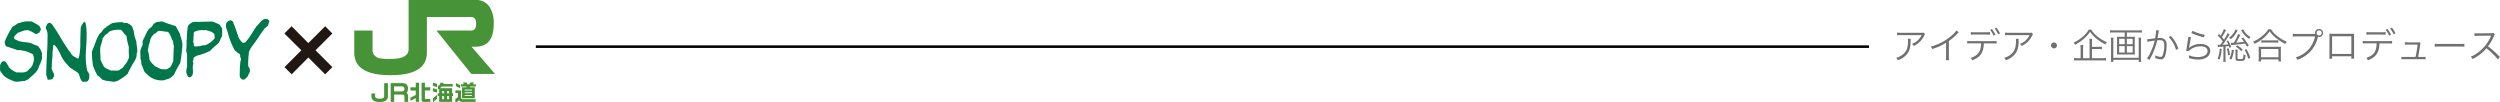
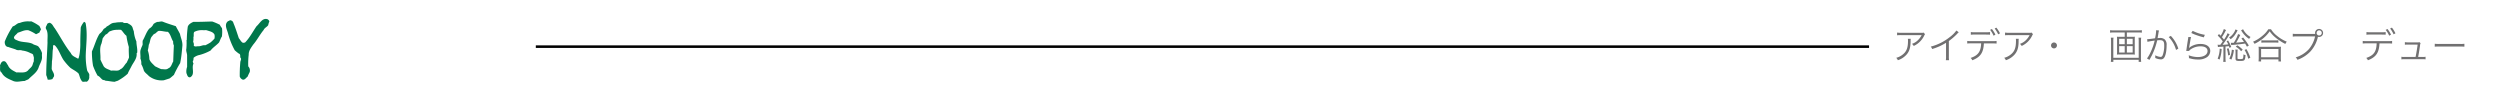
<svg xmlns="http://www.w3.org/2000/svg" width="1200" height="49.08" viewBox="0 0 1200 49.08">
  <defs>
    <style>.cls-1{fill:#717071;}.cls-2{fill:none;stroke:#000;stroke-width:1.23px;}.cls-3{fill:#479337;}.cls-4{fill:#00774b;}.cls-5{fill:#211814;}</style>
  </defs>
  <title>snoopy_jr</title>
  <g id="レイヤー_2" data-name="レイヤー 2">
    <g id="デザイン">
      <path class="cls-1" d="M917.16,18.63a6.15,6.15,0,0,0-.06,1.21c-.06,2.88-.54,4.59-1.71,6.07a9.48,9.48,0,0,1-4.42,3,3.37,3.37,0,0,0-.79-1.16,8,8,0,0,0,3.15-1.59c1.83-1.46,2.51-3.22,2.51-6.59a4.69,4.69,0,0,0-.07-.93ZM924,16.45a3.18,3.18,0,0,0-.41.69,10.29,10.29,0,0,1-5,4.92,3.46,3.46,0,0,0-.85-1,7.51,7.51,0,0,0,2.73-1.64,9.23,9.23,0,0,0,1.93-2.57h-9.8a19,19,0,0,0-2,.08V15.63a13.5,13.5,0,0,0,2.06.12h9.26c1.16,0,1.16,0,1.47-.12Z" />
      <path class="cls-1" d="M940.21,15.51a3.58,3.58,0,0,0-.76.72,30.15,30.15,0,0,1-4,3.47v7.35a11.3,11.3,0,0,0,.09,1.83H934a9.66,9.66,0,0,0,.1-1.8V20.53a26.9,26.9,0,0,1-6.66,3,4,4,0,0,0-.67-1.16,24.24,24.24,0,0,0,9-4.47,14.53,14.53,0,0,0,3.3-3.26Z" />
      <path class="cls-1" d="M952.26,20.84c-.21,4.47-1.66,6.57-5.56,8.09a2.93,2.93,0,0,0-.81-1.12c3.57-1.19,4.92-3,5.06-7h-4.68a15.27,15.27,0,0,0-2,.08V19.65a12.18,12.18,0,0,0,2,.1h10.09a12.17,12.17,0,0,0,2-.1v1.27a15.45,15.45,0,0,0-2-.08ZM946,15.37a9.18,9.18,0,0,0,2,.12h5.22a15.2,15.2,0,0,0,2-.09v1.24l-2-.05H948a11.78,11.78,0,0,0-2,.09Zm10.11-1.45a13.58,13.58,0,0,1,1.69,2.72l-.88.49a13,13,0,0,0-1.67-2.8Zm2.13-.66A14.78,14.78,0,0,1,960,16l-.88.48a13.64,13.64,0,0,0-1.68-2.78Z" />
      <path class="cls-1" d="M969,18.63a6.65,6.65,0,0,0-.07,1.21c0,2.88-.53,4.59-1.7,6.07a9.48,9.48,0,0,1-4.42,3,3.26,3.26,0,0,0-.8-1.16,8.1,8.1,0,0,0,3.16-1.59c1.83-1.46,2.5-3.22,2.5-6.59a4.81,4.81,0,0,0-.06-.93Zm6.82-2.18a3.18,3.18,0,0,0-.41.69,10.33,10.33,0,0,1-5,4.92,3.46,3.46,0,0,0-.85-1,7.51,7.51,0,0,0,2.73-1.64,9.23,9.23,0,0,0,1.93-2.57h-9.8a19,19,0,0,0-2,.08V15.63a13.5,13.5,0,0,0,2.06.12h9.26c1.16,0,1.16,0,1.47-.12Z" />
      <path class="cls-1" d="M987.34,21.8a1.42,1.42,0,1,1-1.42-1.41A1.43,1.43,0,0,1,987.34,21.8Z" />
-       <path class="cls-1" d="M1003.77,14.21a12.78,12.78,0,0,0,3.07,3.37,19,19,0,0,0,4.47,2.69,3.48,3.48,0,0,0-.69,1.08,22,22,0,0,1-4.54-3,14.54,14.54,0,0,1-2.84-3.1,17,17,0,0,1-2.52,2.93,20.39,20.39,0,0,1-4.66,3.3,3.81,3.81,0,0,0-.73-1,18.9,18.9,0,0,0,4.54-3,13.33,13.33,0,0,0,2.75-3.28Zm5.15,13.72a11.45,11.45,0,0,0,2-.12V29.1a12.67,12.67,0,0,0-2-.12H997.54a12.69,12.69,0,0,0-2,.12V27.81a10.64,10.64,0,0,0,1.93.12h1.23v-4.4a13,13,0,0,0-.12-1.92H1000a11.16,11.16,0,0,0-.12,1.92v4.4H1003V20.49a10.88,10.88,0,0,0-.12-1.88h1.38a10.54,10.54,0,0,0-.12,1.87v2h3a10.73,10.73,0,0,0,1.76-.1v1.26a11.17,11.17,0,0,0-1.76-.11h-3v4.42Z" />
      <path class="cls-1" d="M1023.31,17.68a11.72,11.72,0,0,0,1.44-.07,7.7,7.7,0,0,0-.07,1.23V25a7.66,7.66,0,0,0,.07,1.21,13,13,0,0,0-1.49-.07h-5.66a12.66,12.66,0,0,0-1.48.07,9.07,9.07,0,0,0,.07-1.21V18.84a9.08,9.08,0,0,0-.07-1.23,11.87,11.87,0,0,0,1.43.07h2.31V15.57h-5.21a14.31,14.31,0,0,0-1.81.11V14.49a12.87,12.87,0,0,0,1.81.1h11.63a13.56,13.56,0,0,0,1.81-.1v1.19a13.84,13.84,0,0,0-1.81-.11h-5.38v2.11Zm4.46.4a12.88,12.88,0,0,0-.11,1.77v7.79a14.89,14.89,0,0,0,.11,2.07h-1.21v-1h-12.15v1h-1.21a15.33,15.33,0,0,0,.11-2.09V19.85a12.57,12.57,0,0,0-.11-1.77h1.3a9.65,9.65,0,0,0-.11,1.65v8h12.19v-8a10.29,10.29,0,0,0-.11-1.64Zm-10.58.53v2.62h2.67V18.61Zm0,3.54V25.2h2.67V22.15Zm3.71-.92h2.78V18.61h-2.78Zm0,4h2.78V22.15h-2.78Z" />
      <path class="cls-1" d="M1030.62,18.82c.62,0,2.42-.23,3.81-.45a20.49,20.49,0,0,0,.52-3.66v-.22l1.38.15a11.13,11.13,0,0,0-.33,1.66c-.08.5-.2,1.14-.36,2a8.72,8.72,0,0,1,1-.06,3.26,3.26,0,0,1,2.48.73,3.46,3.46,0,0,1,.85,2.78c0,2.64-.45,4.93-1.16,5.93a1.8,1.8,0,0,1-1.69.82,6.57,6.57,0,0,1-2.6-.68,4.3,4.3,0,0,0,0-.6,3.45,3.45,0,0,0,0-.69,6.43,6.43,0,0,0,2.57.79c.43,0,.76-.27,1-.83a13.21,13.21,0,0,0,.73-4.79c0-1.83-.52-2.42-2.12-2.42a10,10,0,0,0-1.25.09,32.33,32.33,0,0,1-2.6,7.31c-.23.42-.59,1.11-1.12,2.07l-1.18-.69a16.48,16.48,0,0,0,1.8-3.12,28.6,28.6,0,0,0,1.9-5.47c-1.49.22-2.32.36-2.47.4a9.71,9.71,0,0,0-1,.22ZM1042,17.23a15.62,15.62,0,0,1,3.6,6.11l-1.1.64a14.24,14.24,0,0,0-3.52-6.2Z" />
      <path class="cls-1" d="M1051.71,17.8a14.49,14.49,0,0,0-.39,1.9c-.42,2.5-.45,2.62-.5,3a3,3,0,0,1-.07.4h0a6.23,6.23,0,0,1,.54-.52,8.57,8.57,0,0,1,5-1.48c2.82,0,4.63,1.31,4.63,3.33a3.7,3.7,0,0,1-1.55,3,7.16,7.16,0,0,1-4.3,1.14,14.12,14.12,0,0,1-3-.31l-1.38-.35a2.33,2.33,0,0,0,0-.33,4.06,4.06,0,0,0-.12-1.06,12.34,12.34,0,0,0,4.39.86c2.85,0,4.66-1.14,4.66-2.9,0-1.42-1.24-2.24-3.34-2.24a8.39,8.39,0,0,0-4.84,1.5,3,3,0,0,0-.69.7l-1.34,0c0-.31.07-.47.14-1,.17-1.31.48-3.31.72-4.76a5.79,5.79,0,0,0,.12-.92Zm.76-3a20.73,20.73,0,0,0,5.85,1.91l-.48,1.21a28,28,0,0,1-3.37-1,19.47,19.47,0,0,1-2.64-1.09Z" />
      <path class="cls-1" d="M1065.58,21.51a.44.44,0,0,1,.17,0c.69-.93.69-.93,1.19-1.64a15.27,15.27,0,0,0-2.43-2.76l.6-.79.8.81a12.23,12.23,0,0,0,1.53-3.21l1.07.52a8.9,8.9,0,0,0-.55,1,21.73,21.73,0,0,1-1.43,2.38c.46.54.53.62,1,1.21a14.71,14.71,0,0,0,1.71-3.09l1,.57a9.08,9.08,0,0,0-.55.83,41.79,41.79,0,0,1-2.85,4.16,24.34,24.34,0,0,0,2.71-.21,10.3,10.3,0,0,0-.79-1.5l.72-.36a15.8,15.8,0,0,1,1.51,3.14l-.85.38c-.12-.4-.17-.55-.26-.81l-1.64.17V28a11.76,11.76,0,0,0,.11,1.71h-1.21a12.4,12.4,0,0,0,.1-1.71V22.37l-1.26.09a10.52,10.52,0,0,0-1.36.12l-.16-1.14a4.93,4.93,0,0,0,.81.07Zm.81,2a17.1,17.1,0,0,1-1,5.07l-.92-.43a13.68,13.68,0,0,0,1-4.81Zm3.33-.36a20.55,20.55,0,0,1,.69,3.15l-.9.33a15,15,0,0,0-.62-3.24Zm4.35-8.6a5.69,5.69,0,0,0-.31.57,15.38,15.38,0,0,1-1.31,2.07,9.08,9.08,0,0,1-1.75,1.64,2.63,2.63,0,0,0-.79-.77,7.35,7.35,0,0,0,2.31-2.3,5.43,5.43,0,0,0,.79-1.64Zm-4,13.55a10.1,10.1,0,0,0,1.2-4.25l1,.21a14.57,14.57,0,0,1-1.22,4.54Zm8.45-5.69c-.43-.8-.57-1-.86-1.51-2.14.3-2.66.37-5.66.63a4.86,4.86,0,0,0-1,.13l-.21-1.12a4.88,4.88,0,0,0,.52,0c.24,0,.29,0,.89,0a16.49,16.49,0,0,0,2.06-4.19l1.08.43c-.88,1.75-1.46,2.83-2,3.7,1.58-.13,2.39-.21,3.78-.38a18.07,18.07,0,0,0-1.25-1.63l.83-.46a30.26,30.26,0,0,1,2.74,3.85Zm-4.43,1.41a10.18,10.18,0,0,0-.09,1.33V27.9c0,.2,0,.27.12.32a2.33,2.33,0,0,0,1,.14c.9,0,1.33-.09,1.47-.29s.22-.69.27-2a2.22,2.22,0,0,0,1,.36c-.24,2.68-.38,2.83-2.8,2.83-1.6,0-2-.2-2-1.08v-3a8.78,8.78,0,0,0-.1-1.4Zm-.17-2.07a13.54,13.54,0,0,1,2.57,2.07l-.75.78a9.62,9.62,0,0,0-2.57-2.19Zm2.76-7.72a8.87,8.87,0,0,0,3.59,3.73,3.55,3.55,0,0,0-.68.92,11.92,11.92,0,0,1-3.48-3.52c-.21-.33-.26-.4-.4-.59Zm1.6,9.55a20.28,20.28,0,0,1,1.87,4.11l-1,.51a15.68,15.68,0,0,0-1.76-4.24Z" />
      <path class="cls-1" d="M1090.09,14.05a11.73,11.73,0,0,0,2.85,3.13,18,18,0,0,0,4.72,2.83,4.38,4.38,0,0,0-.69,1.09,24.54,24.54,0,0,1-4.86-3.18,14.26,14.26,0,0,1-2.66-2.9,16.29,16.29,0,0,1-3.62,3.78,19.79,19.79,0,0,1-3.66,2.24,3.07,3.07,0,0,0-.73-1,18,18,0,0,0,4.7-3,12.5,12.5,0,0,0,2.65-3Zm-6,15.43a14.11,14.11,0,0,0,.1-1.69V24a10.67,10.67,0,0,0-.09-1.59,9.52,9.52,0,0,0,1.35.07h8.09a9.43,9.43,0,0,0,1.35-.07,10.26,10.26,0,0,0-.09,1.59v3.81a11.67,11.67,0,0,0,.11,1.69h-1.25v-1h-8.33v1Zm1.24-2h8.33V23.51h-8.33Zm.12-8.16a9,9,0,0,0,1.36.07h5.35a10.57,10.57,0,0,0,1.45-.07v1.18a9.38,9.38,0,0,0-1.45-.07h-5.36a8.73,8.73,0,0,0-1.35.07Z" />
      <path class="cls-1" d="M1111.3,16.3a1.93,1.93,0,0,1-.07-.5,1.93,1.93,0,1,1,1.35,1.86.35.35,0,0,0,0,.11,15.44,15.44,0,0,1-3.52,6.86,16,16,0,0,1-6.29,4.09,3.53,3.53,0,0,0-.84-1.19,13.84,13.84,0,0,0,6.31-3.91,13.94,13.94,0,0,0,3-6.15h-8.78a12.4,12.4,0,0,0-1.93.11V16.2a13.11,13.11,0,0,0,2,.1h8.83Zm.66-.52a1.24,1.24,0,1,0,1.24-1.22A1.23,1.23,0,0,0,1112,15.78Z" />
-       <path class="cls-1" d="M1119.4,27v1.22h-1.33a7.84,7.84,0,0,0,.07-1.29V17.51a7.94,7.94,0,0,0-.07-1.35,11.38,11.38,0,0,0,1.35.05h9.2a9.16,9.16,0,0,0,1.34-.05,9.78,9.78,0,0,0,0,1.35v9.33c0,.52,0,1,0,1.33h-1.31V27Zm9.25-9.6h-9.25v8.48h9.25Z" />
      <path class="cls-1" d="M1142.15,20.84c-.2,4.47-1.65,6.57-5.55,8.09a3.15,3.15,0,0,0-.81-1.12c3.57-1.19,4.91-3,5-7h-4.68a15.37,15.37,0,0,0-2,.08V19.65a12.25,12.25,0,0,0,2,.1h10.1a12.1,12.1,0,0,0,2-.1v1.27a15.37,15.37,0,0,0-2-.08Zm-6.23-5.47a9.29,9.29,0,0,0,2,.12h5.21a15.2,15.2,0,0,0,2-.09v1.24l-2-.05h-5.25a11.86,11.86,0,0,0-2,.09ZM1146,13.92a14,14,0,0,1,1.69,2.72l-.88.49a13,13,0,0,0-1.68-2.8Zm2.12-.66a14.26,14.26,0,0,1,1.69,2.73l-.88.48a13.58,13.58,0,0,0-1.67-2.78Z" />
      <path class="cls-1" d="M1162.71,27.34a7,7,0,0,0,1.56-.1V28.5a9.5,9.5,0,0,0-1.58-.09h-8.45a9.08,9.08,0,0,0-1.57.09V27.24a7,7,0,0,0,1.55.1h5.25c.4-1.84.79-4.38,1-5.93h-4.61a7.65,7.65,0,0,0-1.52.07V20.23a8.87,8.87,0,0,0,1.54.11h4.62a1.77,1.77,0,0,0,.81-.12l.57.5a3.13,3.13,0,0,0-.27,1.2c-.4,2.75-.54,3.61-.9,5.42Z" />
      <path class="cls-1" d="M1168.69,21a13,13,0,0,0,2.14.1h10a13.2,13.2,0,0,0,2.08-.09v1.4a20.09,20.09,0,0,0-2.1-.07h-10a19.24,19.24,0,0,0-2.14.07Z" />
-       <path class="cls-1" d="M1199,28.52a32.19,32.19,0,0,0-5.53-5.34,18,18,0,0,1-3.29,3.09,21.29,21.29,0,0,1-3.38,2.07,4,4,0,0,0-.85-1.13,14.18,14.18,0,0,0,3.5-2,18.73,18.73,0,0,0,6.16-7.78,2.2,2.2,0,0,1,.09-.21.61.61,0,0,0,0-.12,2.49,2.49,0,0,1-.41,0l-5.77.08a12.81,12.81,0,0,0-1.77.14l0-1.4a8,8,0,0,0,1.36.09h.45l6.16-.07a3.12,3.12,0,0,0,1.11-.14l.72.75a3.16,3.16,0,0,0-.48.84,21,21,0,0,1-2.85,4.83,43.34,43.34,0,0,1,5.75,5.18Z" />
      <line class="cls-2" x1="257.19" y1="22.39" x2="897.14" y2="22.39" />
-       <path class="cls-3" d="M181.71,27.86a24.64,24.64,0,0,0,5.77.43q8.64,0,8.65-4.66V0h32.09a7.66,7.66,0,0,1,6.93,3.56A14.65,14.65,0,0,1,237,11.42q0,11-8.78,11h-1.84l11.23,13.07H226.25L209.5,14.67h16.14a2.83,2.83,0,0,0,2.3-.74,4.11,4.11,0,0,0,.59-2.51,4.13,4.13,0,0,0-.59-2.52,2.83,2.83,0,0,0-2.3-.74H204.9V25.28q0,10.8-17.42,10.8t-17.43-10.8V14.67h8.78v9A4,4,0,0,0,181.71,27.86ZM201.16,39.7v9.2h-1.6V47.12L197,48.41V46.88l2.57-1.29V43.44H197V41.91h2.57V39.7Zm3,7.79h2.39V48.9h-3.19c-.7,0-1-.41-1-1.23v-8h1.59v2.21h2.58v1.53h-2.58v3.81A.22.22,0,0,0,204.17,47.49Zm5.64-7.24v1.53l-2-.55V39.7Zm0,2.64v1.53l-2-.55V42.34Zm0,2.63v1.91l-2,1.65v-1.9Zm7.67-.73v1.29H217V48.9h-6.2V46.08h-.67V44.79h.67V42.64a1.94,1.94,0,0,1-.61.31V41.23c.66-.12,1.06-.63,1.23-1.53H213c-.08.29-.14.49-.18.61h4.48v1.23H212a7.36,7.36,0,0,1-.8.8H217v2.45Zm-2.89,0h1v-1.1h-1Zm-1.41,0v-1.1h-.92v1.1Zm0,2.82V46.08h-.92v1.53Zm2.4-1.53h-1v1.53h1Zm3.31-4.73V39.88l2,1V42.4Zm9.51.19h-2.82v.37h2.33v5.27h-6.13V41.91h2.14v-.37h-2.64v-1.1h1.35l-.42-.86h1.71l.43.86h.92l.56-.86h1.71l-.55.86h1.41Zm-1.84,3.19V44.3h-3.5v.43Zm0,.92h-3.5v.43h3.5Zm-3.5-2.21h3.5V43h-3.5Zm-.85,4.17h6.07V48.9H221.9a1.38,1.38,0,0,1-1.54-1,2.15,2.15,0,0,1-1.78,1.22V47.37a1.67,1.67,0,0,0,1.23-.92V44.61h-1.23V43.38h2.7v3.31A.81.81,0,0,0,222.21,47.61Zm-36-7.67v6.2c0,1.89-1.31,2.82-3.93,2.82s-4-.93-4-2.82V44.85h1.78v1.29c0,.82.73,1.23,2.2,1.23s2.15-.41,2.15-1.23v-6.2Zm9.69,6.32V48.9h-1.77V46.57c0-.57-.07-.91-.19-1a2,2,0,0,0-1-.15h-3.74V48.9h-1.66v-9h5.33a3.47,3.47,0,0,1,2.31.59,3,3,0,0,1,.64,2.24,2.64,2.64,0,0,1-.67,1.84A1.92,1.92,0,0,1,195.88,46.26Zm-1.77-3.55c0-.82-.44-1.23-1.3-1.23h-3.67v2.39h3.67C193.67,43.87,194.11,43.48,194.11,42.71Z" />
      <path class="cls-4" d="M128.73,12.1c-.66.92-1.74,1.24-2.19,2.31-1.84,2.22-3.09,4.78-5,7-1,1.45-2.23,3-2.16,4.85a35.24,35.24,0,0,0-.22,5.61,2.81,2.81,0,0,1,.69,2.75,21.32,21.32,0,0,0-1,2.17c-.76.54-1.33,1.67-2.38,1.42a2.45,2.45,0,0,1-1.39-1.48,67,67,0,0,1,.26-6.8c0-.78.82-1.61,0-2.33-.11-.6.19-1.61-.67-1.86a18.86,18.86,0,0,1-2-1.62A34.83,34.83,0,0,1,109.45,16c-.44-1.77-2-4.26,0-5.83.51-.12,1-.68,1.56-.31,1,.3,1,1.34,1.39,2.06.84,2.1,1.51,4.29,2.24,6.41.66.75,1.1,1.83,2,2.23a3.54,3.54,0,0,0,1-.17c2.25-2.29,3.68-5.2,5.52-7.82,1.5-1.24,2.75-4.18,5.28-3.33a1.94,1.94,0,0,1,.86,1A9.65,9.65,0,0,0,128.73,12.1Z" />
      <path class="cls-4" d="M105.15,20.37c-1.33,1.45-2.92,2.37-4.07,3.88a23.52,23.52,0,0,1-5.21,2.11,6.62,6.62,0,0,0-2.93,1.35c-.1.63,0,1.2-.4,1.67a2.42,2.42,0,0,0,.35,1.14c-1.09,2.11.86,5.05-1.49,6.52a1,1,0,0,1-1-.15c-.56-.49-.62-1.2-.91-1.77a6.52,6.52,0,0,1,.32-3c0-1.76,0-3.5,0-5.26.07-1.19-.64-2.27-.36-3.5a30.87,30.87,0,0,0,.09-4.11c.06-.06.15-.09.12-.18a52.12,52.12,0,0,1,.47-6.24c.37-1.19,1.65-1.87,2.7-2.34,3,.05,5.94-.1,9-.17a24.34,24.34,0,0,1,3.75,1.61c.14.66.74,1.11,1,1.71a16.73,16.73,0,0,1-.06,3.88C105.91,18.37,105.63,19.42,105.15,20.37Zm-2.2-1.9a4.57,4.57,0,0,0,0-1.88c-.74-1.35-2.26-1.54-3.54-2-.63-.25-1.35,0-2-.11a8,8,0,0,0-3.92.72.66.66,0,0,0-.33.26c-.36.66,0,1.73-.32,2.42a8,8,0,0,1-.13,2.21A2.49,2.49,0,0,1,93,21.89c.53.75,1.64.22,2.39.32,1.07,0,2.09-.73,3.1-.46A19.65,19.65,0,0,0,101,20.4,16.15,16.15,0,0,0,103,18.47Z" />
      <path class="cls-4" d="M86.47,30.29a53.17,53.17,0,0,0-3,5.68c-.72.56-1.35,1.21-2.07,1.68l-2.75.88a9.85,9.85,0,0,1-7.21-2.05c-.8-.94-2.11-1.66-2.46-2.83a13.89,13.89,0,0,0-1.17-2.85,5.62,5.62,0,0,0-.43-2.75c.22-1.52-.39-3.25.3-4.59.16-.78.7-1.46.8-2.23a10.48,10.48,0,0,1,0-1.68c1.15-1.93,1.7-4.1,3.21-5.85a4.74,4.74,0,0,0,2-2.19,7,7,0,0,1,1.81-1c.89.1,1.82-.43,2.71-.07,2,.82,4.14,1.44,6.19,2.14.62,1.26,1.39,2.46,2,3.72.34,1.85,1.28,3.62,1.15,5.68C87.29,24.74,87.06,27.61,86.47,30.29Zm-3-8.44a3.57,3.57,0,0,1-.34-1.92c-1-1.49-1.17-3.41-2.54-4.65-1.55,0-2.92-.55-4.41-.45-.66.21-1.14.89-1.71,1.28a2.26,2.26,0,0,0-1.3,1.12c-1.23,1.09-1,2.92-1.76,4.31a14.42,14.42,0,0,1-.47,2.63,14.2,14.2,0,0,1,.75,4.25c.49,1.4,1.68,2.28,2.72,3.39,1,.48,2,1,3,1.39,1.14-.07,2.42.44,3.35-.39,1.49-.55,1.66-2.16,2.38-3.29C83.24,27,83.32,24.38,83.46,21.85Z" />
      <path class="cls-4" d="M65.58,25.56c.28,2.42-1.35,4.11-2.38,6.05-.6,1.25-1.39,2.46-1.91,3.8a23.89,23.89,0,0,1-4.38,3.13c-.54.39-1.23.38-1.77.71-1.52,0-3-.44-4.5-.49-.36-.36-.93-.27-1.34-.45-.89-.58-1.42-1.65-2.46-2a30.77,30.77,0,0,1-2.18-4.74,39.7,39.7,0,0,1-.54-6.9c1.3-2.76,2-5.81,3.64-8.42A7.2,7.2,0,0,0,49.69,14c.48-.48,1.23-.68,1.54-1.31.89-.29,1.58-1.09,2.45-1.47S55.21,11,56,10.77a22.35,22.35,0,0,1,3-.09c.5.68,1.61.18,2.21.43,1,.6,2.08,1,2.46,2.26A10.83,10.83,0,0,0,64.23,15a15.76,15.76,0,0,0,1.24,4.91c0,1.85.6,3.44.38,5.38A1.68,1.68,0,0,0,65.58,25.56Zm-3.66,2c-.05-1.61-.18-3.34-.08-5a34.78,34.78,0,0,1-1.15-5.38c-1.07-.76-1.69-2.1-2.64-2.89-1.7,0-3.37-.09-4.9.62-1,.08-1.38,1.42-2.37,1.62a15.66,15.66,0,0,0-1.51,1.93c-.15.81-.34,1.64-.55,2.42-1.16,2.41-.34,5-.51,7.7.41,1.07,1,2.06,1.5,3.14.88,1.32,2.37,1.51,3.62,2.21,1.41-.32,3.28.47,4.39-.65,1.54-.65,2-2.2,3.11-3.23C61.16,29.23,61.64,28.46,61.92,27.56Z" />
      <path class="cls-4" d="M41.65,39.24c-.9-.25-2.16.51-2.56-.65-.74-.93-.85-2.22-1.38-3.3-1.19-1.2-2.7-1.81-4-2.8a28.74,28.74,0,0,1-3.29-3.79c-1.44-2.25-2.2-5-4.09-6.93a2.13,2.13,0,0,0-.72-.12c-.3.74,0,1.52-.28,2.26-.17,1.82-.09,3.77-.4,5.52,0,1.17-.11,2.51-.12,3.65.29,1.22,1.38,2.18,1.11,3.53-.16.47-.61.8-.7,1.31a4.81,4.81,0,0,1-2.33.31,13.32,13.32,0,0,0-.7-2.19c0-5.11.44-10.53.62-15.66-.13-2.07.46-4.63-.69-6.43-.51-1,.4-1.67.55-2.53.48-.27,1.08-.74,1.61-.29,1,.54,1.28,1.62,2,2.43C28.92,17.49,31,21.72,34,25.47c.59,1.47,2.08,1.87,3.23,2.6a1.09,1.09,0,0,0,.45,0,14.35,14.35,0,0,0,.62-2.95,29.27,29.27,0,0,0,.25-4.48c0-2,.06-4.15.16-6.12a13.17,13.17,0,0,1,.07-1.43,9.81,9.81,0,0,1,1.54-2.59,1,1,0,0,1,.78.64c1,5.11.22,10.27.06,15.22a33.3,33.3,0,0,0,.66,7.38c.29,1,1.34,1.57,1,2.79A2.63,2.63,0,0,1,41.65,39.24Z" />
      <path class="cls-4" d="M18.5,32.52c-.88,2.38-3.1,3.71-4.79,5.46-.54.38-1.22.47-1.77.88-1.79,0-3.67.72-5.43.08C4.4,38,1.93,37.17.81,34.86c-1.25-.75-.58-2.3-.81-3.49.4-.84.67-1.94,1.78-2s1.48,1.29,2.07,2c.7,1.8,2.52,2.59,4.07,3.41,1.91-.14,4.14.48,5.56-1,.69-.92,1.83-1.54,2.17-2.7a10.78,10.78,0,0,1,.61-1.73c-.15-.81.25-1.76-.28-2.51.16-.9-.83-1.11-1.4-1.36a10.61,10.61,0,0,0-3.93-1.22c-1-.45-2.09.13-3-.47-1.22-.49-2.56-.79-3.78-1.28-.42.06-.72-.25-1-.43a2.86,2.86,0,0,1-.55-2.24,37.77,37.77,0,0,1,3.84-7.2C7.37,12.43,8.19,11,9.53,11a10.19,10.19,0,0,1,5-.68c.15-.15.36-.06.54-.06a21.42,21.42,0,0,1,3.83,2.21c.3.51.5,1,.77,1.56-.16.56-.61,1-.7,1.57-.57.27-1.11.6-1.68.83a20.27,20.27,0,0,0-3.66-1.91c-2-.25-3.41.75-5.11,1.19C8,16.5,6.92,17,6.7,18c.08,1,1.21,1.17,1.93,1.54,2.2.88,4.83.51,7,1.48.8.64,1.91.64,2.74,1.25a9.42,9.42,0,0,1,1.8,3.21,10.15,10.15,0,0,0,0,1.91C20.17,29.34,19,30.82,18.5,32.52Z" />
-       <path class="cls-5" d="M140,35.68l-3.45-3.46,8.08-8.08-8.13-8.08,3.46-3.46L148,20.68l8.08-8.08,3.46,3.46-8.09,8.08,8.09,8.08-3.46,3.46L148,27.6Z" />
    </g>
  </g>
</svg>